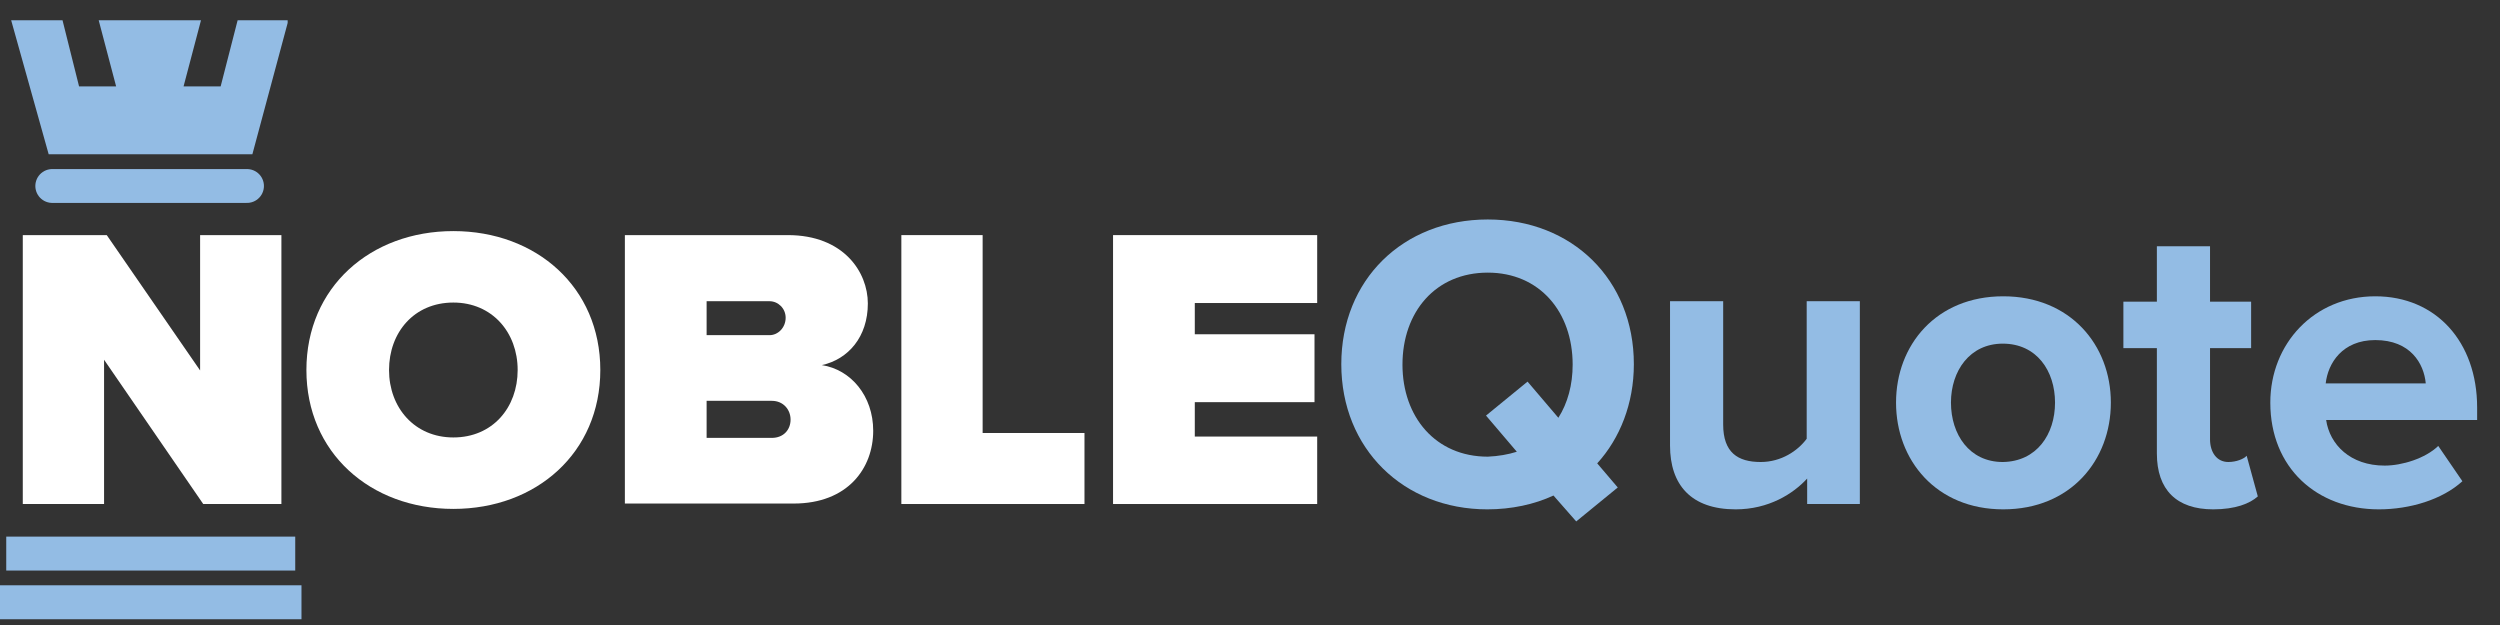
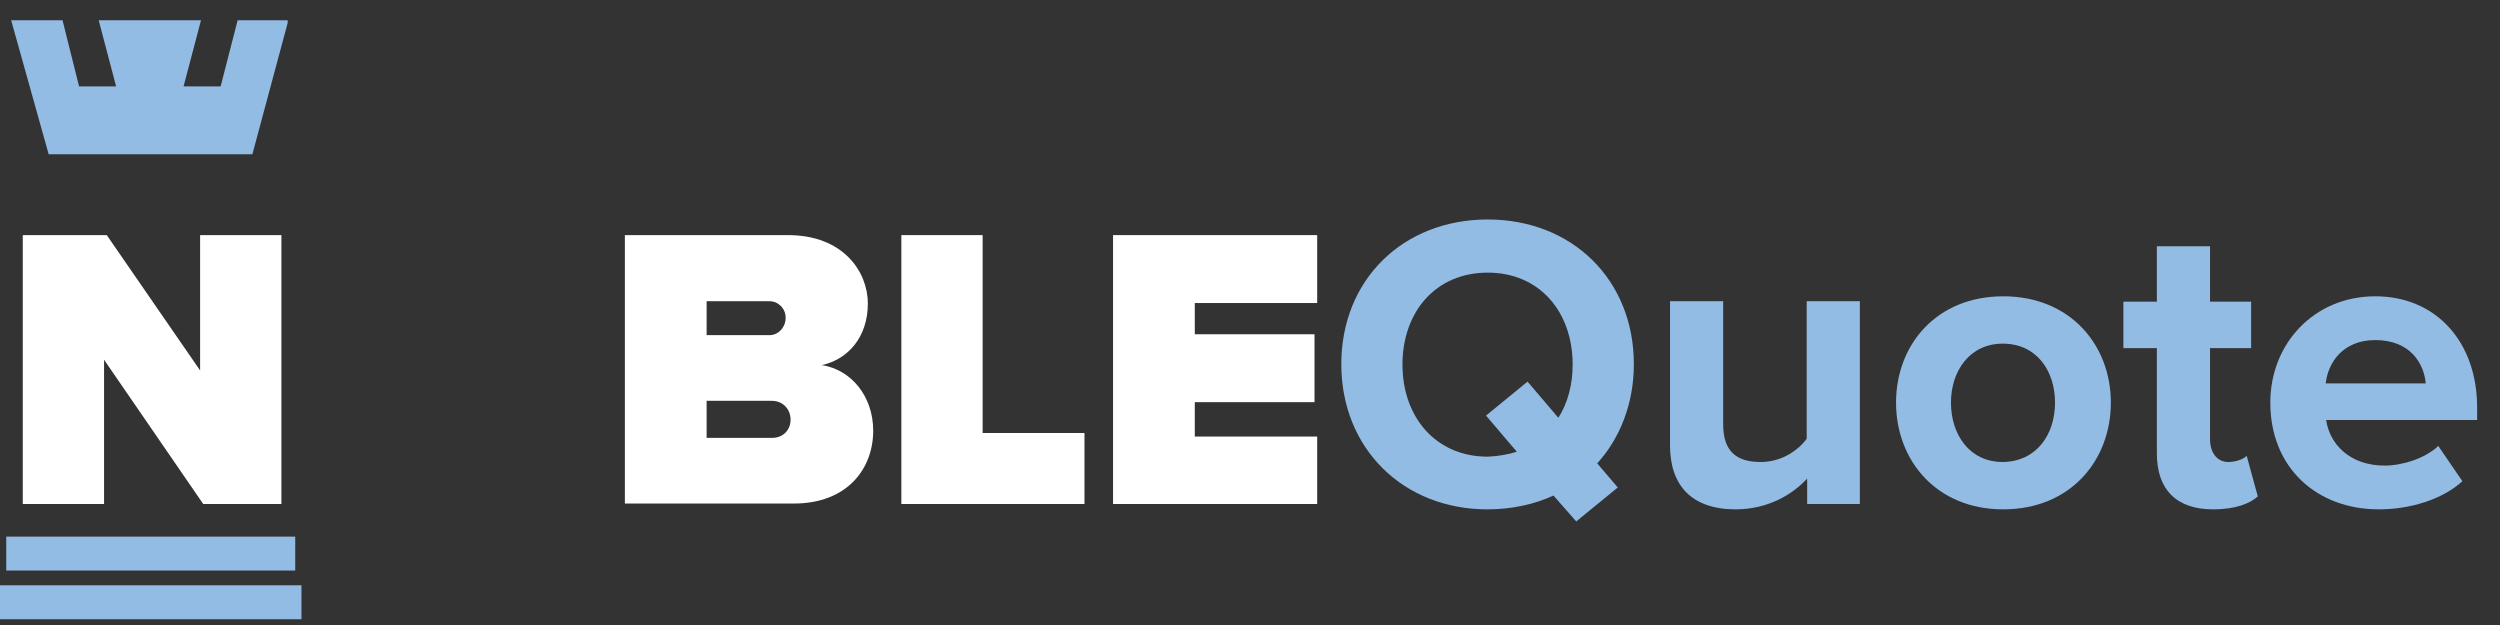
<svg xmlns="http://www.w3.org/2000/svg" width="96" height="24" viewBox="0 0 96 24" fill="none">
  <rect x="0" y="0" width="96" height="24" fill="#333333" stroke="none" />
  <path d="M7.804 19.354L3.996 13.814V19.354H0.875V9.028H4.099L7.684 14.225V9.028H10.806V19.354H7.804Z" fill="white" />
-   <path d="M17.409 8.874C20.599 8.874 23.052 11.035 23.052 14.208C23.052 17.381 20.599 19.542 17.409 19.542C14.219 19.542 11.766 17.381 11.766 14.208C11.766 11.035 14.219 8.874 17.409 8.874ZM17.409 11.618C15.899 11.618 14.939 12.767 14.939 14.208C14.939 15.649 15.917 16.798 17.409 16.798C18.918 16.798 19.878 15.649 19.878 14.208C19.878 12.767 18.901 11.618 17.409 11.618Z" fill="white" />
  <path d="M23.995 19.354V9.028H30.255C32.399 9.028 33.325 10.452 33.325 11.653C33.325 12.939 32.571 13.796 31.559 14.02C32.673 14.191 33.531 15.203 33.531 16.541C33.531 17.982 32.553 19.336 30.478 19.336H23.995V19.354ZM27.134 12.87H29.552C29.878 12.87 30.169 12.579 30.169 12.201C30.169 11.841 29.878 11.567 29.552 11.567H27.134V12.87ZM27.134 16.815H29.638C30.084 16.815 30.358 16.506 30.358 16.112C30.358 15.735 30.084 15.392 29.638 15.392H27.134V16.815Z" fill="white" />
  <path d="M34.612 19.354V9.028H37.733V16.627H41.644V19.354H34.612Z" fill="white" />
  <path d="M42.741 19.354V9.028H50.58V11.636H45.88V12.836H50.477V15.443H45.88V16.764H50.58V19.354H42.741Z" fill="white" />
  <path d="M51.506 13.985C51.506 10.744 53.873 8.428 57.131 8.428C60.373 8.428 62.74 10.744 62.74 13.985C62.74 15.495 62.208 16.832 61.333 17.793L62.122 18.719L60.527 20.023L59.653 19.028C58.915 19.371 58.04 19.559 57.114 19.559C53.89 19.559 51.506 17.227 51.506 13.985ZM58.246 17.347L57.063 15.958L58.658 14.654L59.841 16.043C60.201 15.477 60.39 14.774 60.39 14.002C60.39 11.979 59.121 10.469 57.131 10.469C55.125 10.469 53.855 11.979 53.855 14.002C53.855 16.009 55.125 17.536 57.131 17.536C57.543 17.518 57.92 17.45 58.246 17.347Z" fill="#93BCE4" />
  <path d="M69.395 19.354V18.376C68.863 18.959 67.919 19.559 66.65 19.559C64.935 19.559 64.129 18.616 64.129 17.107V11.567H66.17V16.301C66.17 17.381 66.736 17.741 67.611 17.741C68.4 17.741 69.034 17.312 69.377 16.849V11.567H71.418V19.354H69.395Z" fill="#93BCE4" />
  <path d="M72.808 15.46C72.808 13.248 74.351 11.378 76.924 11.378C79.497 11.378 81.057 13.248 81.057 15.46C81.057 17.673 79.514 19.559 76.924 19.559C74.351 19.559 72.808 17.673 72.808 15.46ZM78.913 15.46C78.913 14.243 78.21 13.196 76.907 13.196C75.638 13.196 74.917 14.243 74.917 15.46C74.917 16.678 75.62 17.741 76.907 17.741C78.21 17.724 78.913 16.678 78.913 15.46Z" fill="#93BCE4" />
  <path d="M82.824 17.416V13.368H81.538V11.584H82.824V9.457H84.865V11.584H86.443V13.368H84.865V16.867C84.865 17.364 85.122 17.741 85.568 17.741C85.877 17.741 86.169 17.621 86.272 17.501L86.7 19.062C86.392 19.337 85.843 19.559 84.985 19.559C83.579 19.559 82.824 18.805 82.824 17.416Z" fill="#93BCE4" />
  <path d="M87.18 15.46C87.18 13.196 88.861 11.378 91.211 11.378C93.544 11.378 95.122 13.128 95.122 15.649V16.129H89.324C89.462 17.073 90.251 17.879 91.571 17.879C92.24 17.879 93.132 17.604 93.629 17.124L94.556 18.479C93.784 19.182 92.549 19.559 91.348 19.559C88.964 19.559 87.18 17.964 87.18 15.46ZM91.211 13.059C89.942 13.059 89.393 13.951 89.307 14.723H93.149C93.081 13.968 92.566 13.059 91.211 13.059Z" fill="#93BCE4" />
  <path d="M9.125 0.779L8.473 3.317H7.049L7.718 0.779H3.79L4.459 3.317H3.036L2.401 0.779H0.429L1.869 5.924H9.691L11.046 0.882V0.779H9.125Z" fill="#93BCE4" />
-   <path d="M2.007 7.142H9.485" stroke="#93BCE4" stroke-width="1.3" stroke-miterlimit="10" stroke-linecap="round" />
  <path d="M11.337 20.606H0.24V21.909H11.337V20.606Z" fill="#93BCE4" />
  <path d="M11.577 22.475H0V23.779H11.577V22.475Z" fill="#93BCE4" />
</svg>